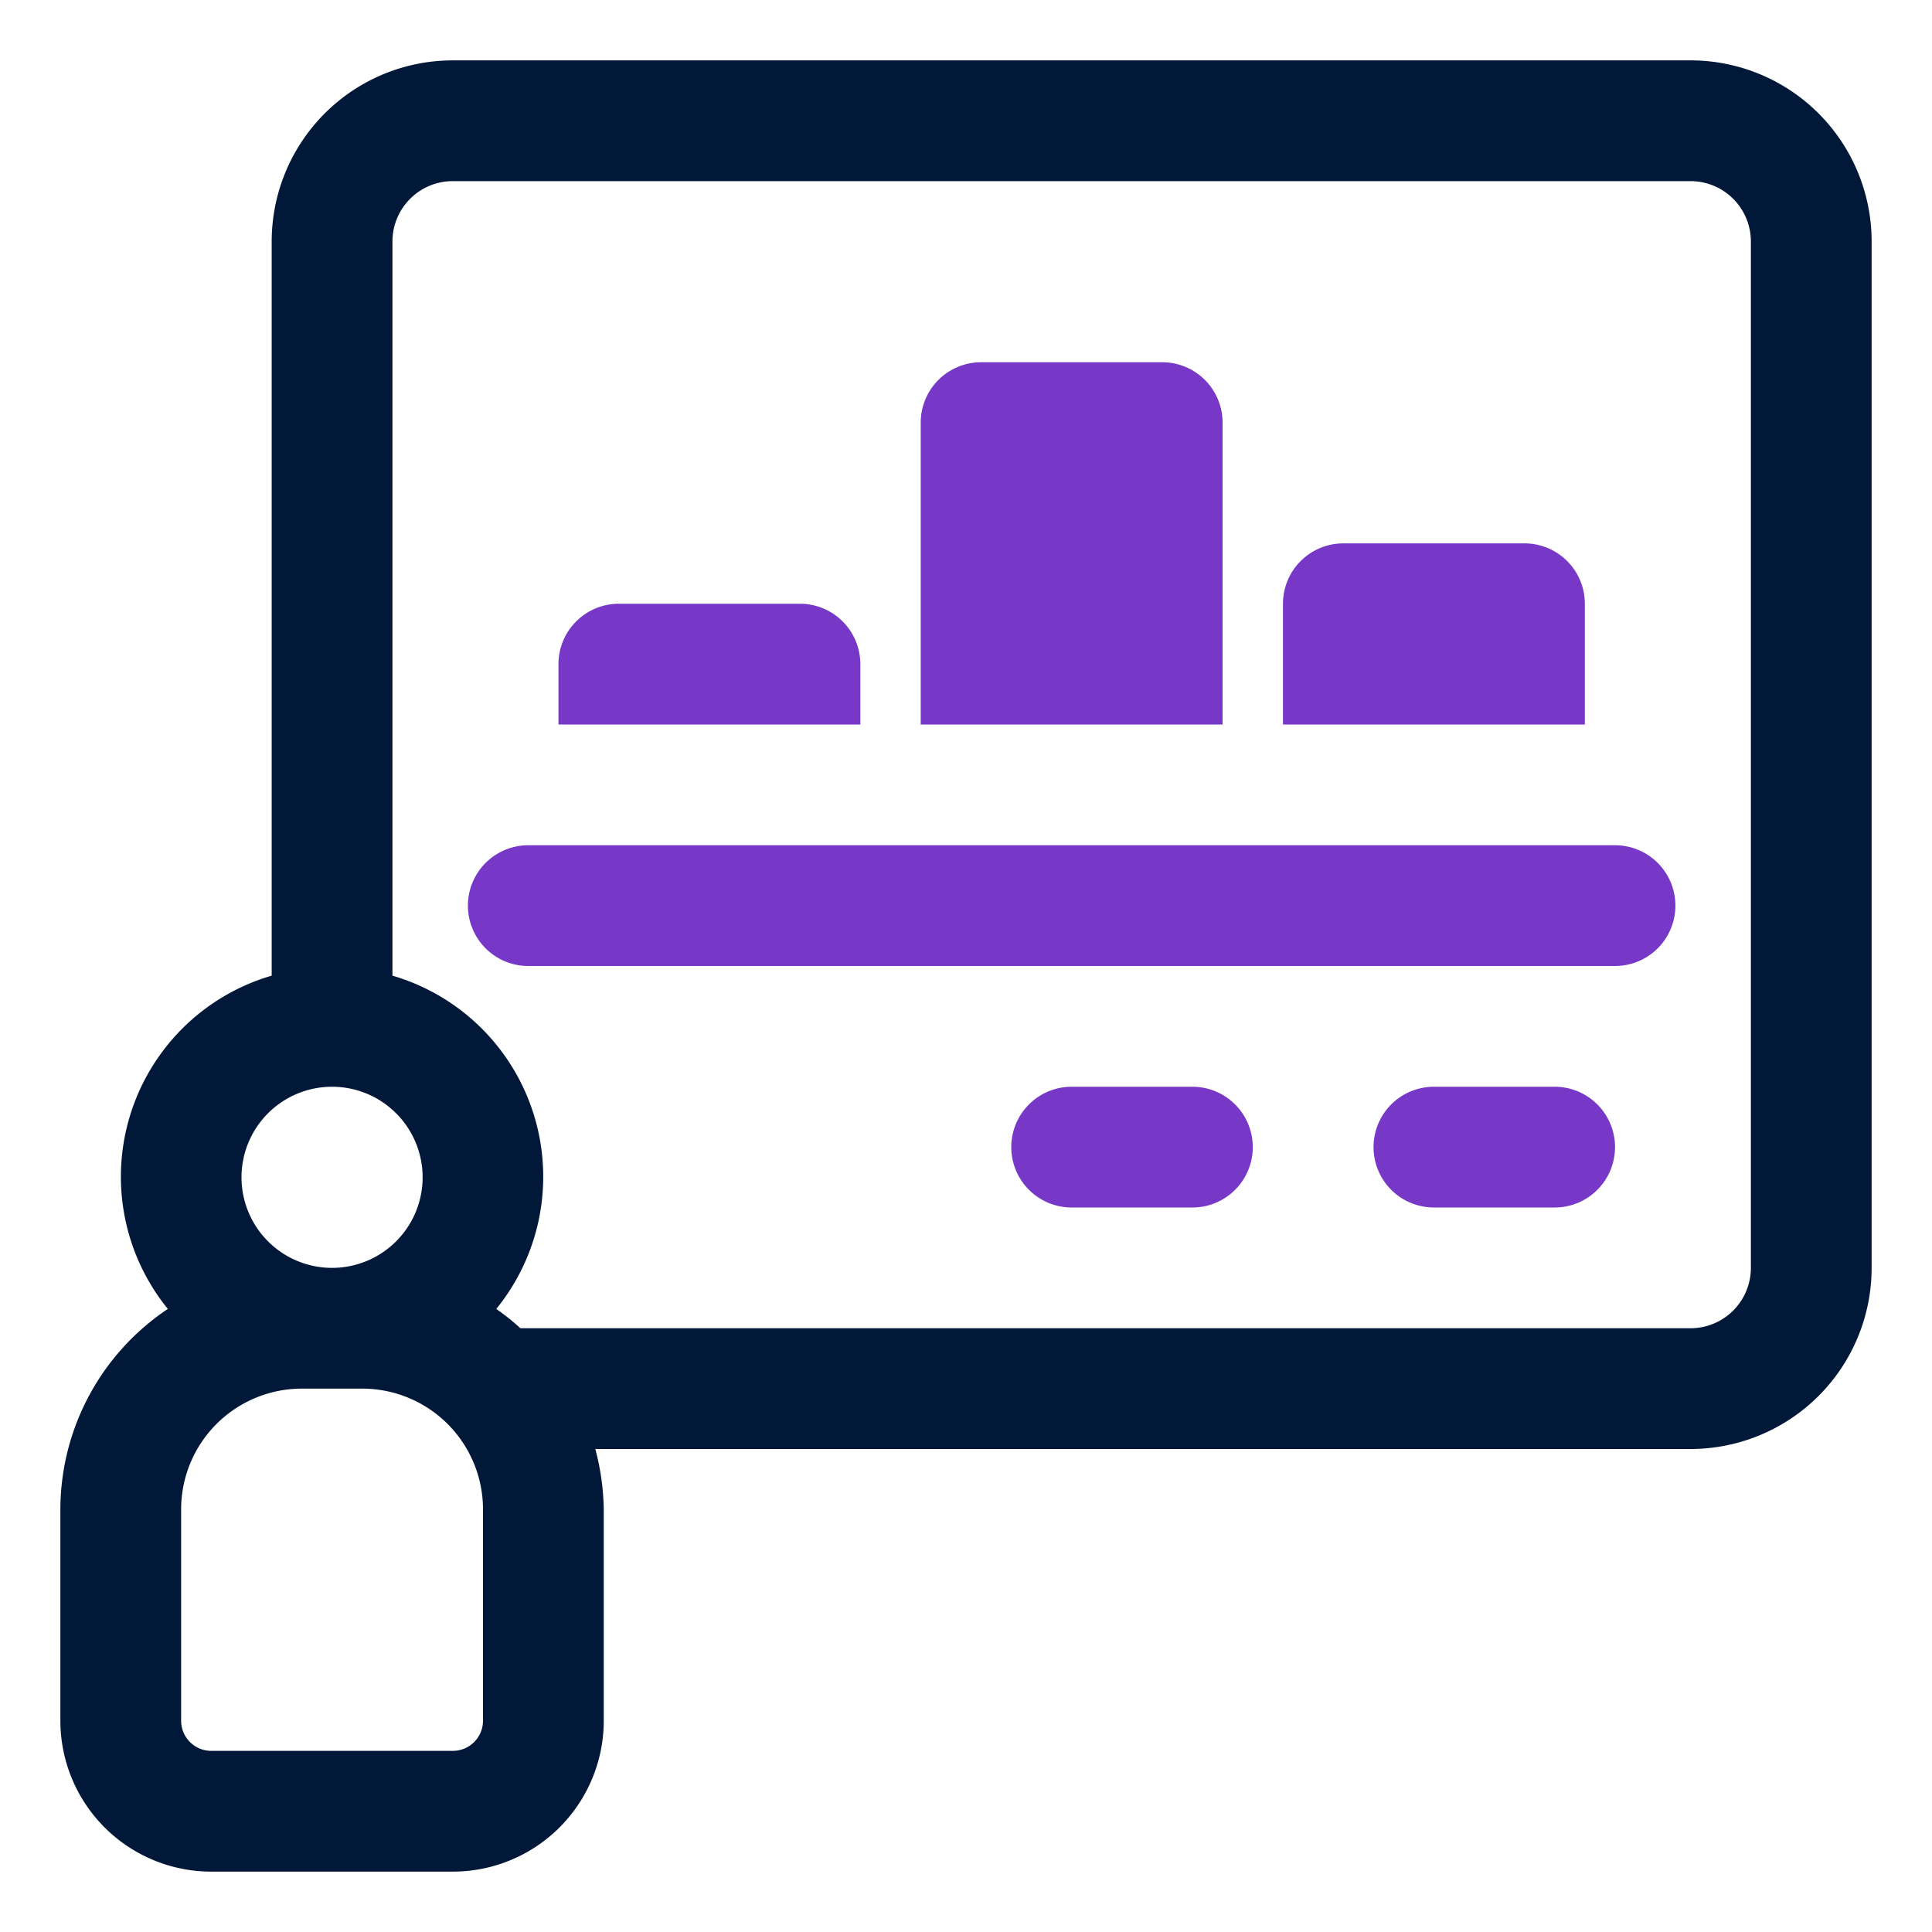
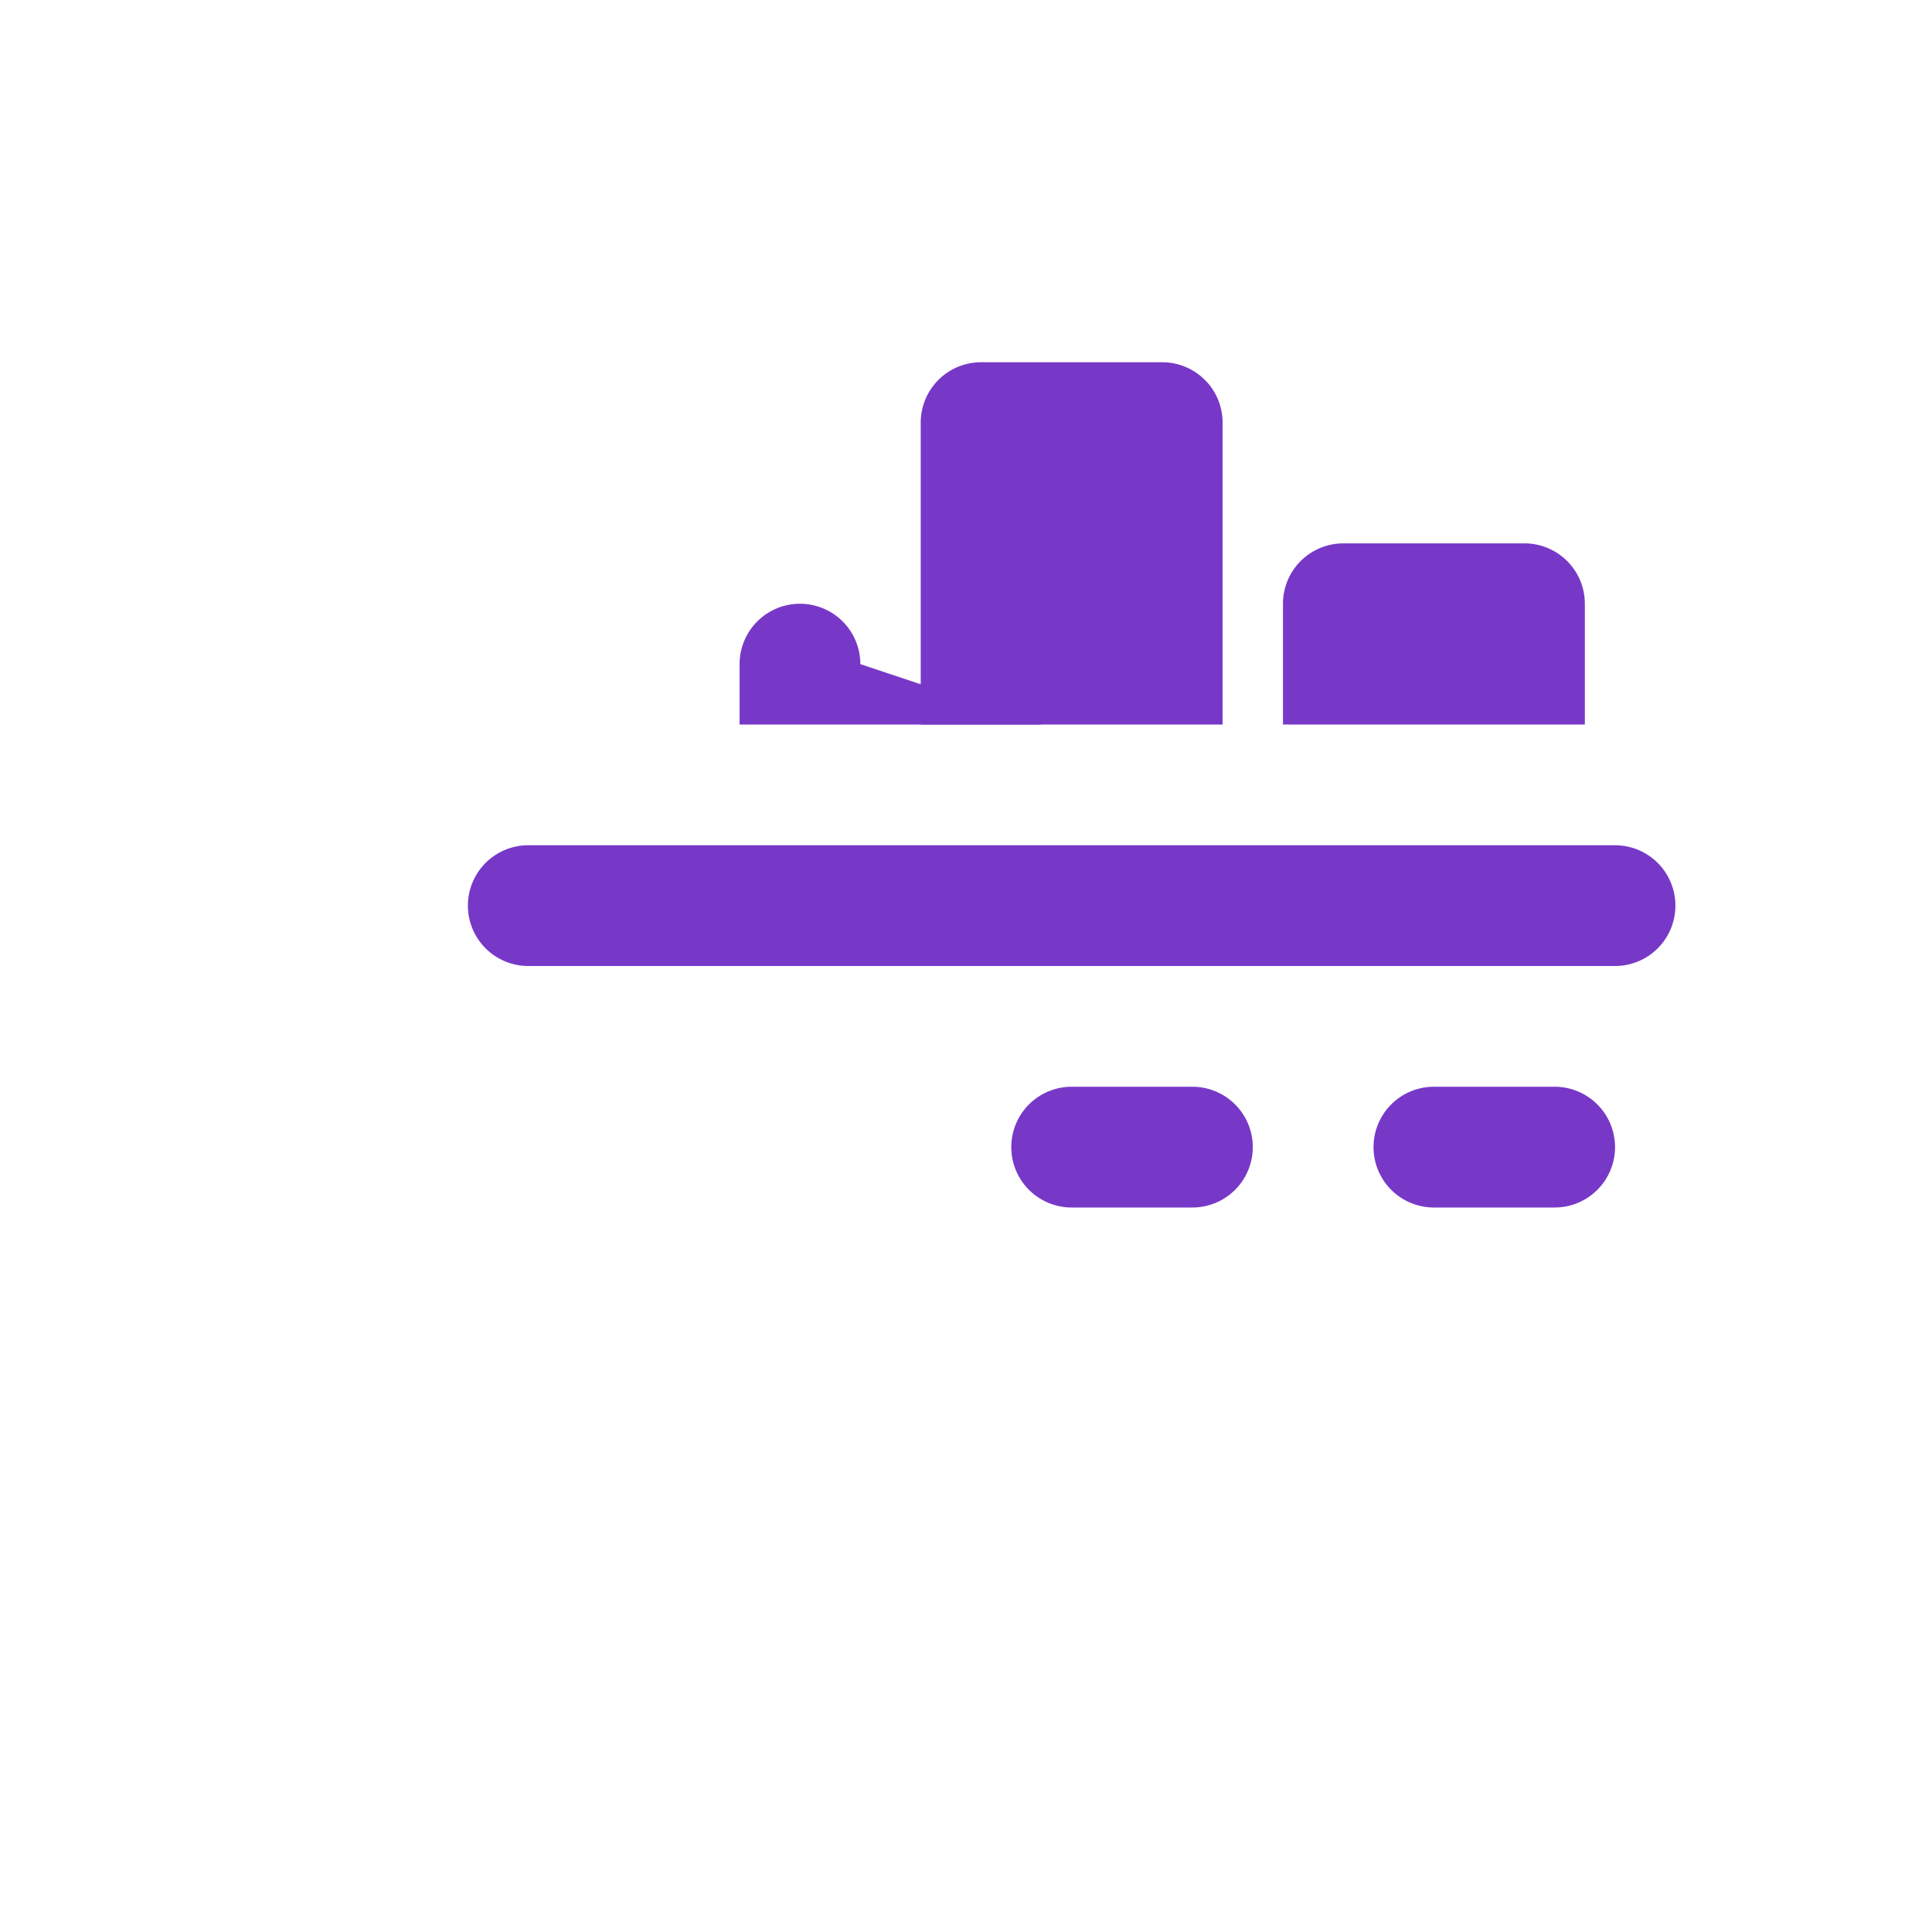
<svg xmlns="http://www.w3.org/2000/svg" id="OBJECT" height="512" viewBox="0 0 32 32" width="512">
-   <path d="m28 1h-20.5a3 3 0 0 0 -3 3v12.16a3.47 3.47 0 0 0 -1.72 5.52 4 4 0 0 0 -1.78 3.32v3.5a2.5 2.5 0 0 0 2.5 2.5h4a2.5 2.5 0 0 0 2.5-2.5v-3.5a4.09 4.09 0 0 0 -.14-1h18.14a3 3 0 0 0 3-3v-17a3 3 0 0 0 -3-3zm-22.5 17a1.5 1.5 0 1 1 -1.5 1.5 1.5 1.5 0 0 1 1.5-1.5zm2.5 10.5a.5.5 0 0 1 -.5.5h-4a.5.5 0 0 1 -.5-.5v-3.5a2 2 0 0 1 2-2h1a2 2 0 0 1 2 2zm21-7.5a1 1 0 0 1 -1 1h-19.38a4 4 0 0 0 -.4-.32 3.47 3.47 0 0 0 -1.72-5.52v-12.16a1 1 0 0 1 1-1h20.5a1 1 0 0 1 1 1z" fill="#011839" />
  <g fill="#7738c8">
    <path d="m25.75 18h-2a1 1 0 0 0 0 2h2a1 1 0 0 0 0-2z" />
    <path d="m19.75 18h-2a1 1 0 0 0 0 2h2a1 1 0 0 0 0-2z" />
    <path d="m26.75 14h-18a1 1 0 0 0 0 2h18a1 1 0 0 0 0-2z" />
    <path d="m20.25 7a1 1 0 0 0 -1-1h-3a1 1 0 0 0 -1 1v5h5z" />
    <path d="m26.25 10a1 1 0 0 0 -1-1h-3a1 1 0 0 0 -1 1v2h5z" />
-     <path d="m14.25 11a1 1 0 0 0 -1-1h-3a1 1 0 0 0 -1 1v1h5z" />
+     <path d="m14.25 11a1 1 0 0 0 -1-1a1 1 0 0 0 -1 1v1h5z" />
  </g>
</svg>